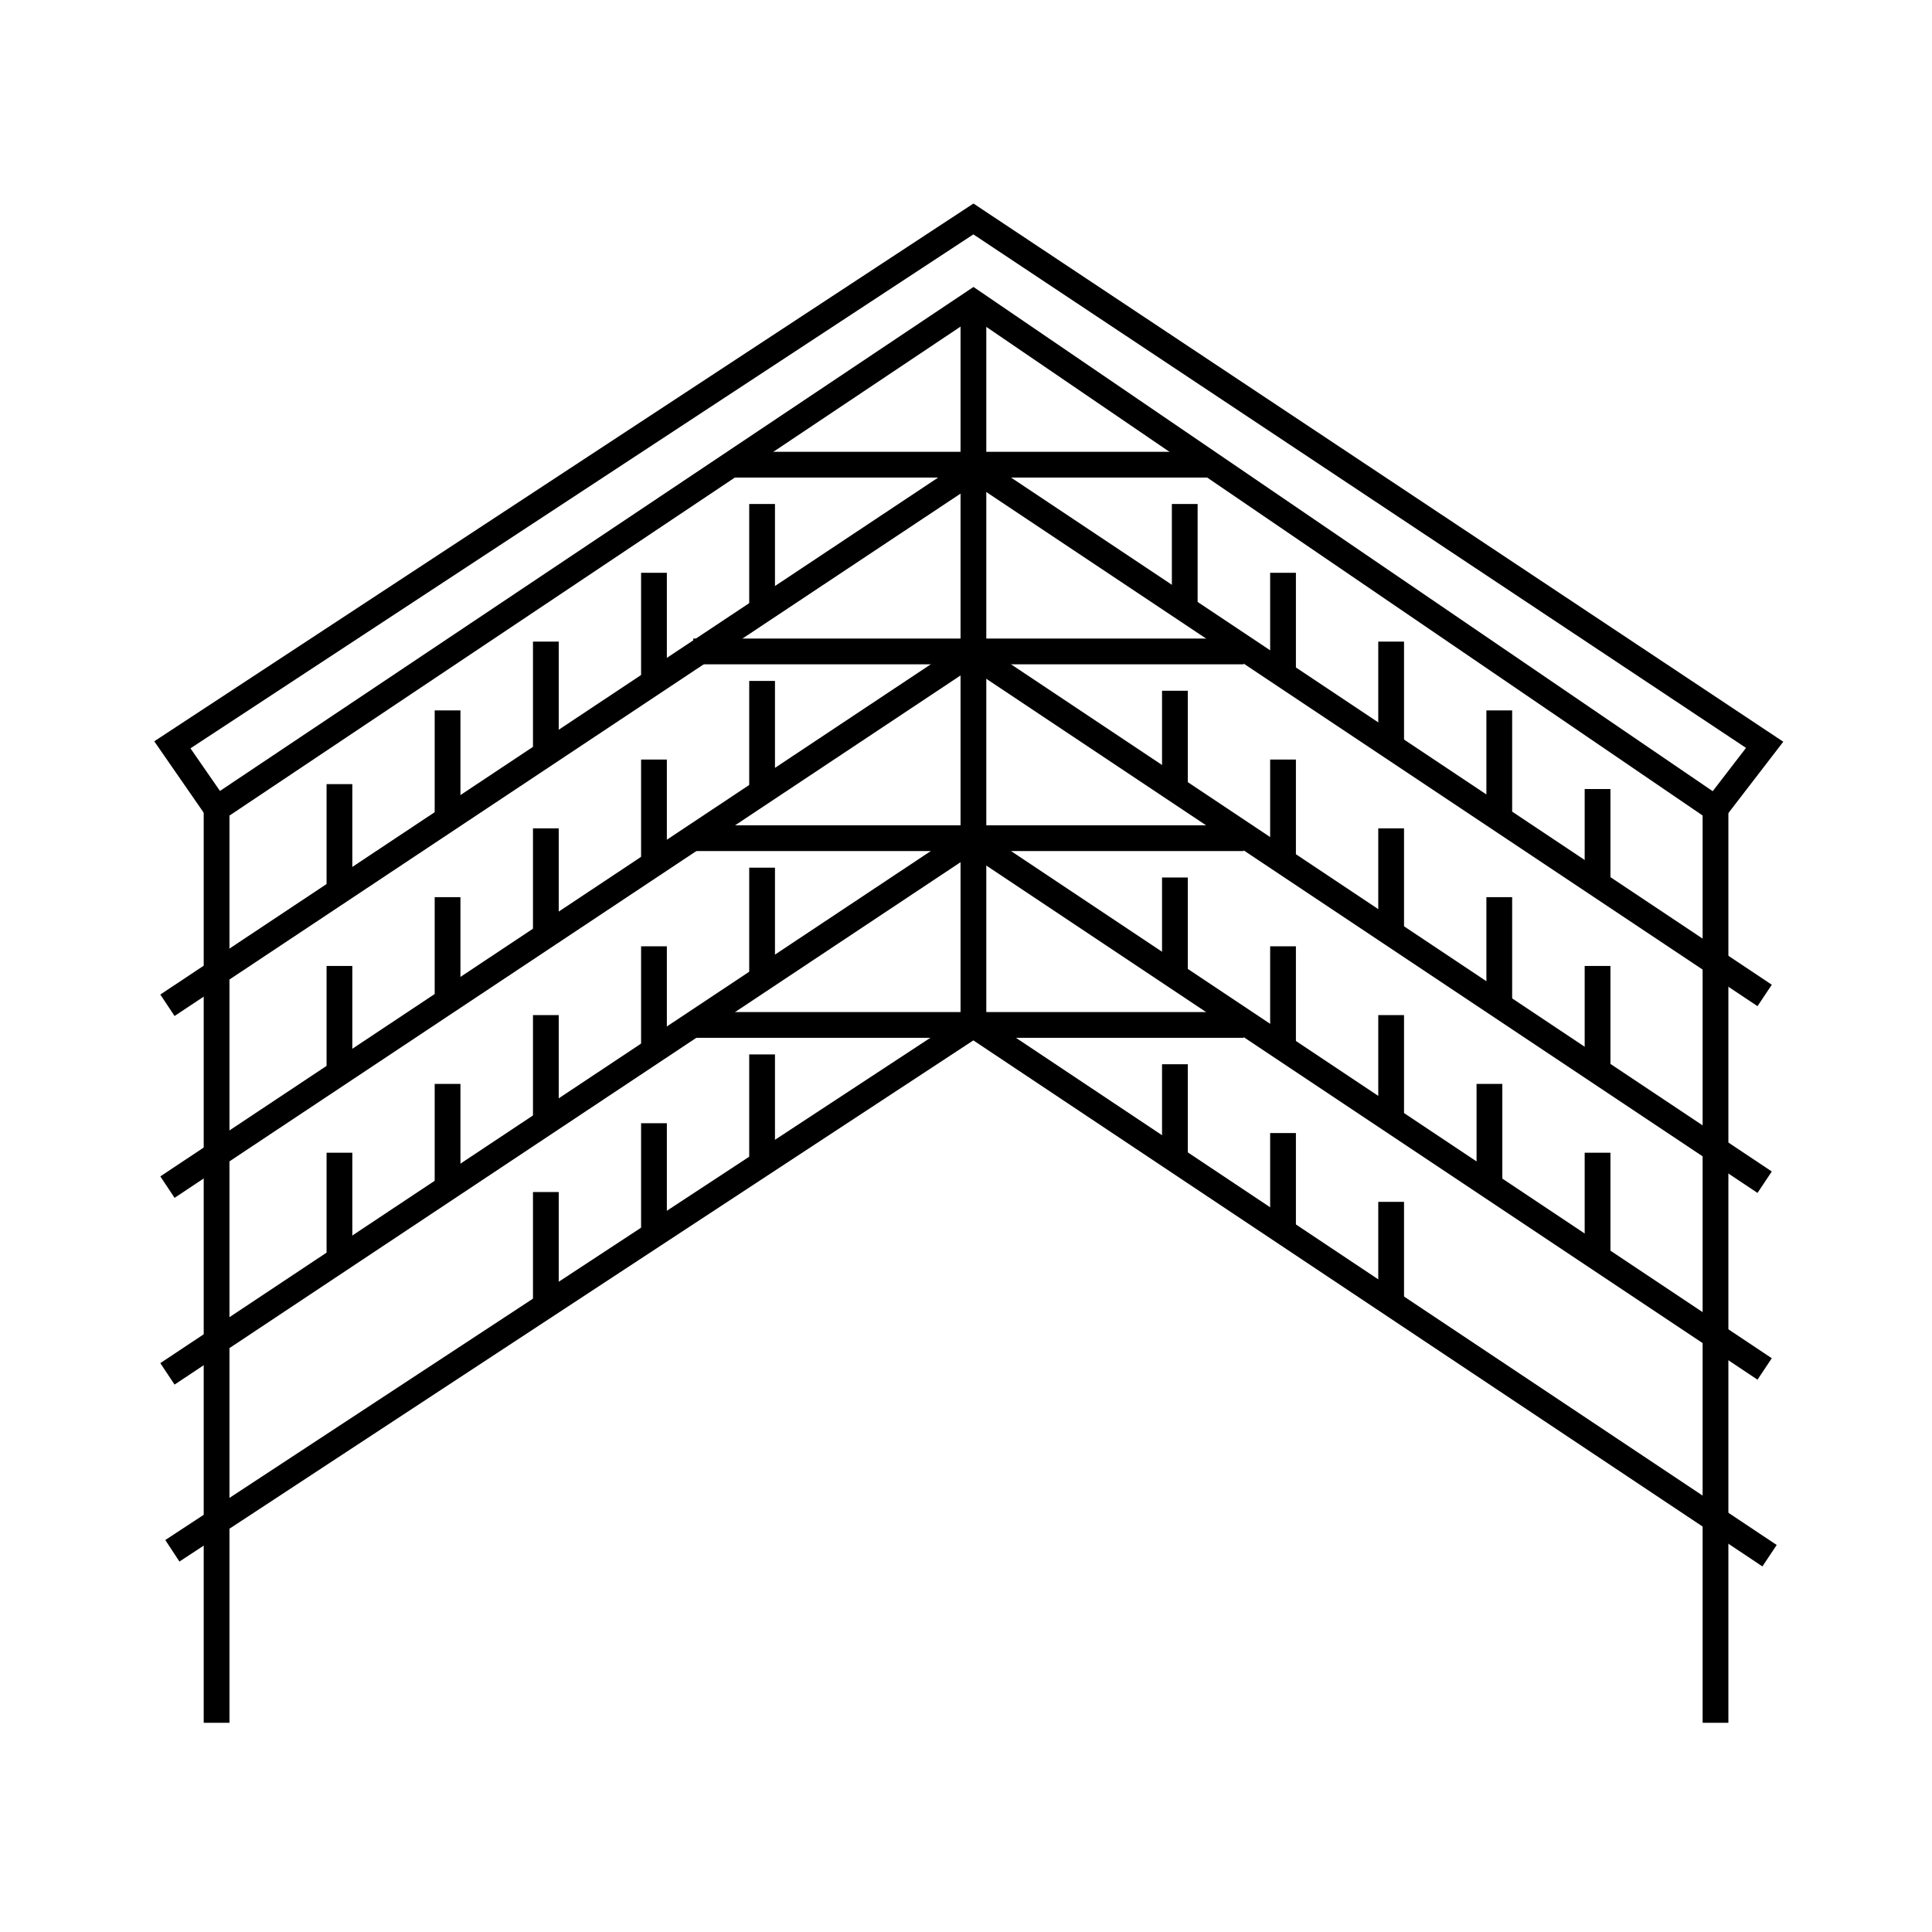
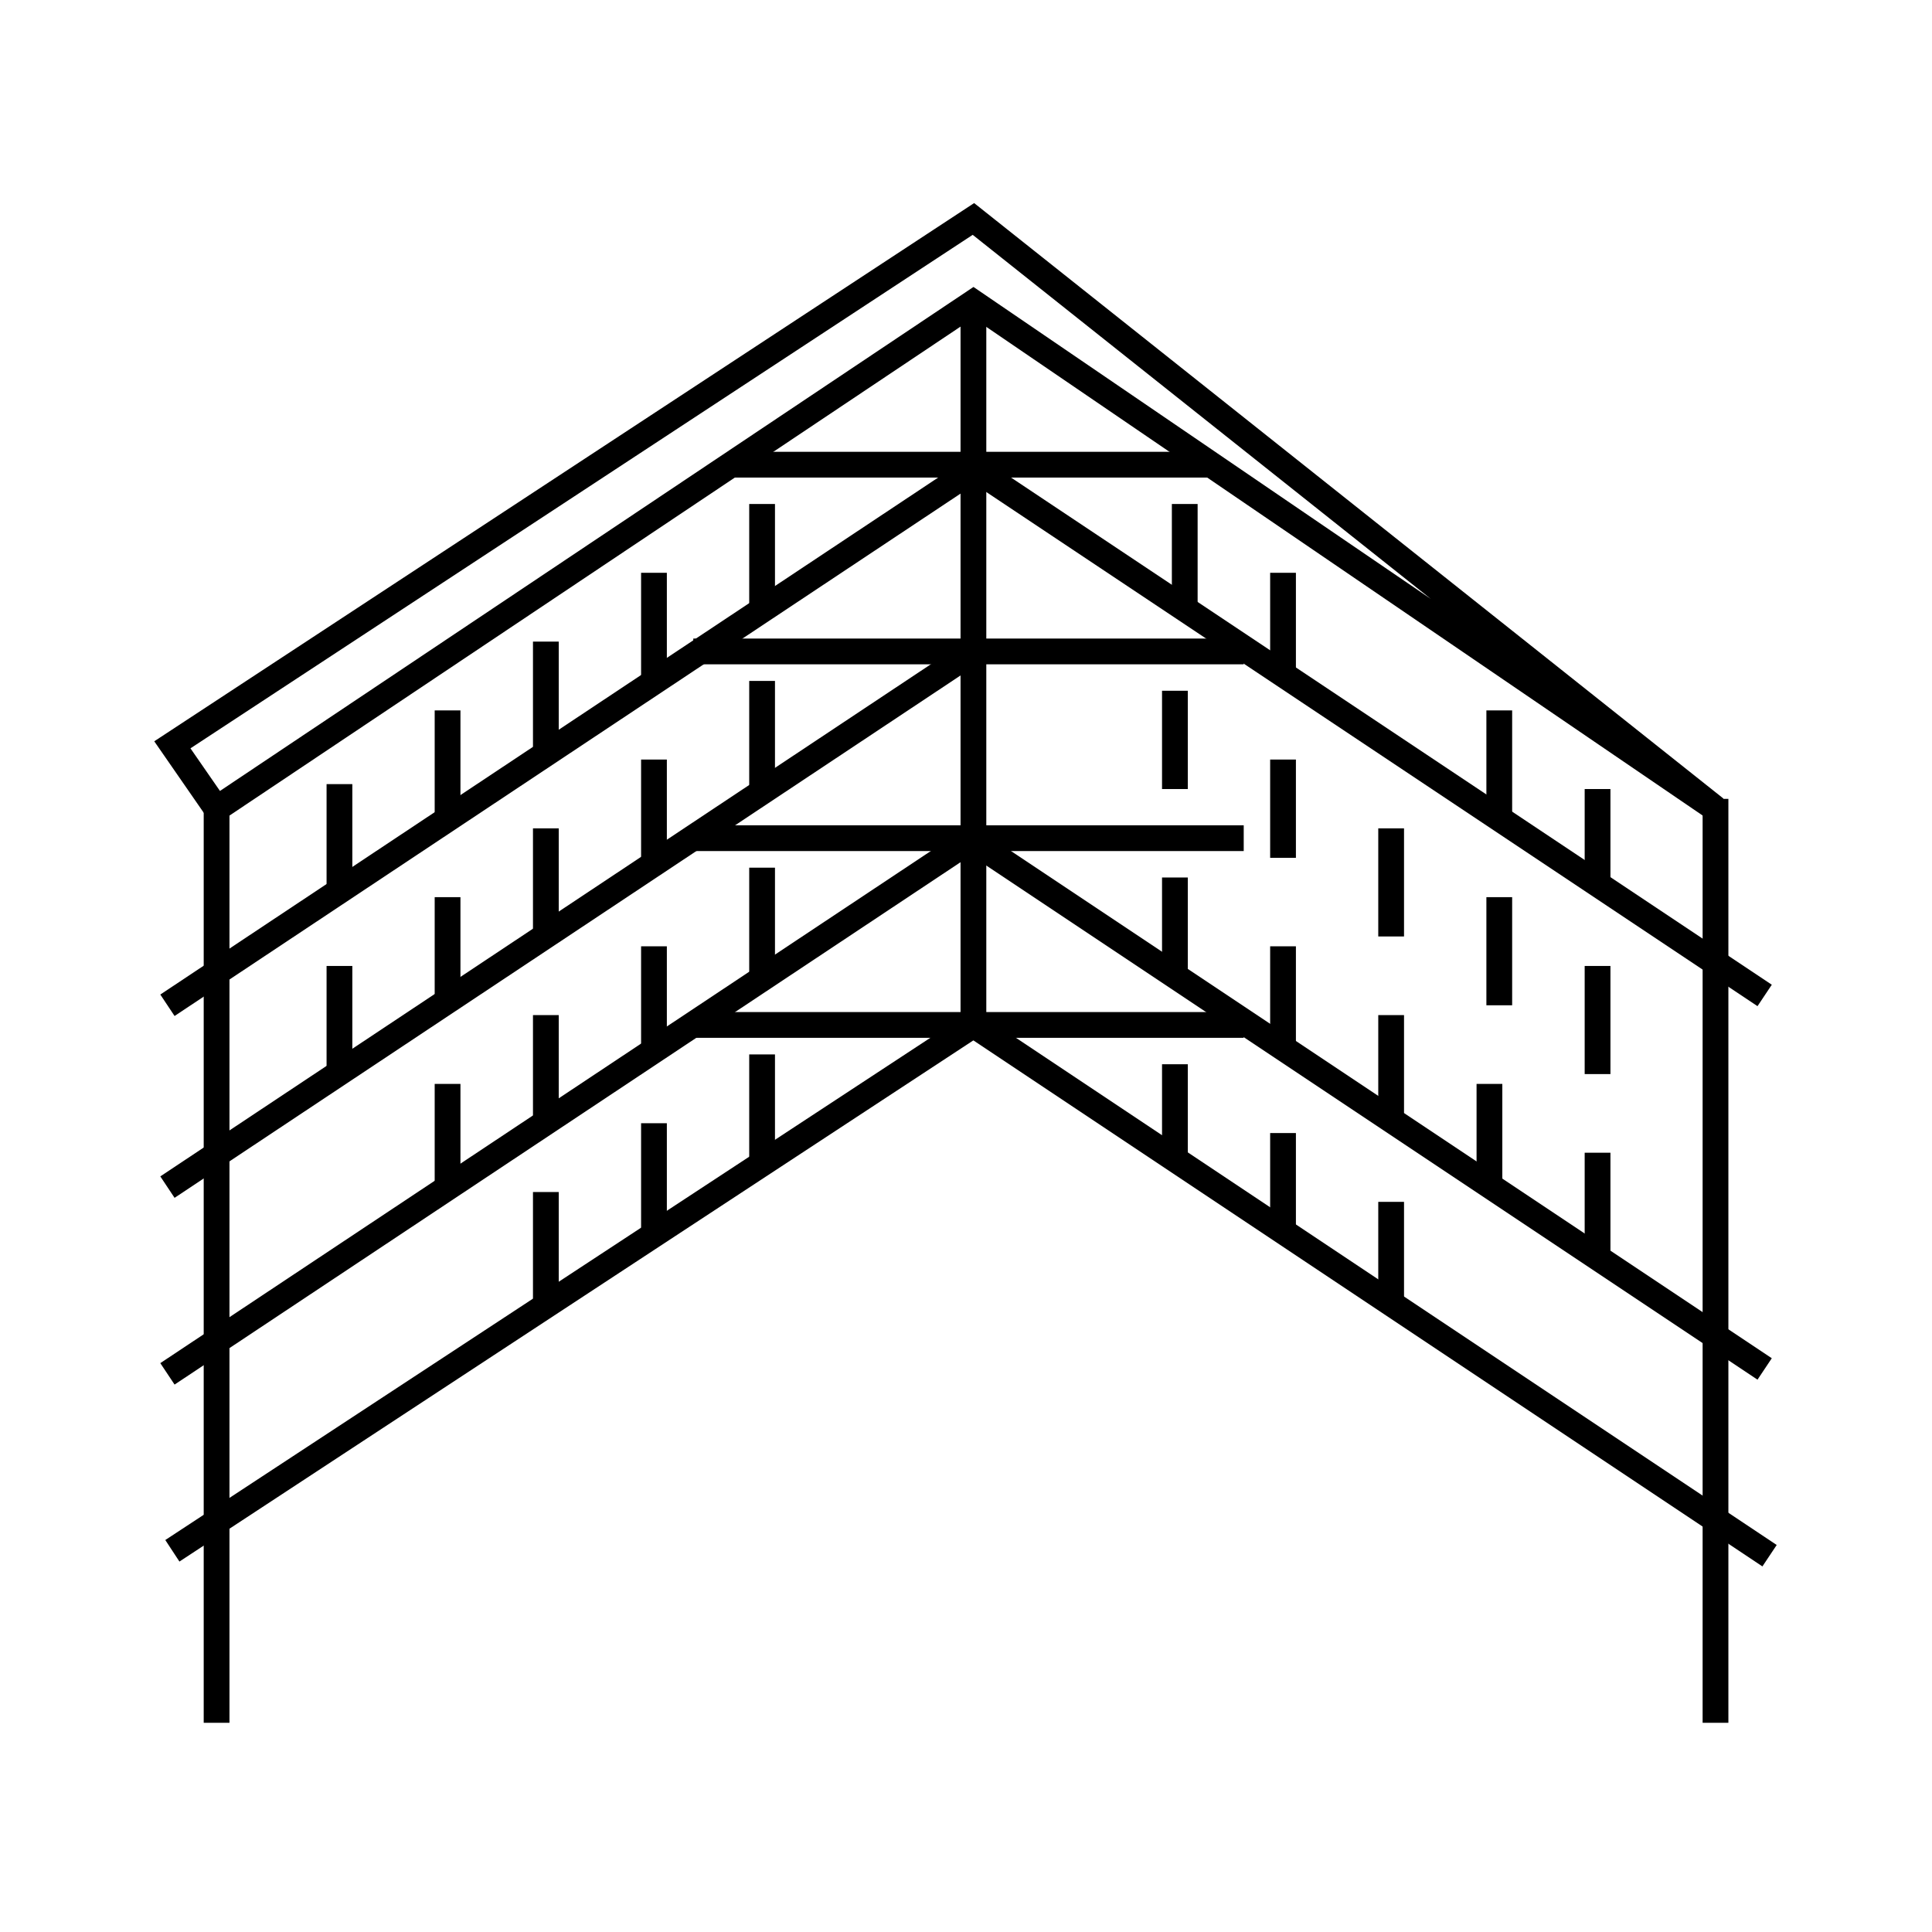
<svg xmlns="http://www.w3.org/2000/svg" width="150" height="150" viewBox="0 0 150 150" fill="none">
  <path d="M75.576 79.576L137.388 120.784" stroke="black" stroke-width="2" />
  <path d="M75.194 65.076L137.007 106.285" stroke="black" stroke-width="2" />
-   <path d="M75.194 50.577L137.007 91.786" stroke="black" stroke-width="2" />
  <path d="M75.194 36.078L137.007 77.286" stroke="black" stroke-width="2" />
  <path d="M75.576 23.868V79.576" stroke="black" stroke-width="2" />
  <path d="M75.576 79.576L13.382 120.403" stroke="black" stroke-width="2" />
-   <path d="M16.816 62.787L75.576 23.486L133.191 62.787L137.007 57.827L75.576 17L13.382 57.827L16.816 62.787Z" stroke="black" stroke-width="2" />
+   <path d="M16.816 62.787L75.576 23.486L133.191 62.787L75.576 17L13.382 57.827L16.816 62.787Z" stroke="black" stroke-width="2" />
  <path d="M16.816 133.757V62.024" stroke="black" stroke-width="2" />
  <path d="M133.191 133.757V62.024" stroke="black" stroke-width="2" />
  <path d="M75.576 36.459L13 78.049" stroke="black" stroke-width="2" />
  <path d="M75.576 50.577L13 92.167" stroke="black" stroke-width="2" />
  <path d="M75.576 65.076L13 106.666" stroke="black" stroke-width="2" />
  <path d="M53.827 79.576H96.562" stroke="black" stroke-width="2" />
  <path d="M53.827 65.076H96.562" stroke="black" stroke-width="2" />
  <path d="M53.827 50.577H96.562" stroke="black" stroke-width="2" />
  <path d="M56.879 36.078L94.272 36.078" stroke="black" stroke-width="2" />
  <path d="M26.355 69.274V60.879" stroke="black" stroke-width="2" />
  <path d="M26.355 83.391V74.997" stroke="black" stroke-width="2" />
  <path d="M34.749 78.05V69.655" stroke="black" stroke-width="2" />
  <path d="M42.38 72.707V64.313" stroke="black" stroke-width="2" />
  <path d="M50.774 67.366V58.971" stroke="black" stroke-width="2" />
  <path d="M59.169 61.261V52.867" stroke="black" stroke-width="2" />
-   <path d="M26.355 97.891V89.497" stroke="black" stroke-width="2" />
  <path d="M34.749 92.549V84.155" stroke="black" stroke-width="2" />
  <path d="M42.38 87.207V78.812" stroke="black" stroke-width="2" />
  <path d="M50.774 81.865V73.471" stroke="black" stroke-width="2" />
  <path d="M59.169 75.76V67.366" stroke="black" stroke-width="2" />
  <path d="M42.38 101.706L42.38 92.549" stroke="black" stroke-width="2" />
  <path d="M50.774 95.601L50.774 87.207" stroke="black" stroke-width="2" />
  <path d="M59.169 90.259L59.169 81.865" stroke="black" stroke-width="2" />
  <path d="M34.749 63.55V55.156" stroke="black" stroke-width="2" />
  <path d="M42.38 58.209V49.814" stroke="black" stroke-width="2" />
  <path d="M50.774 52.867V44.472" stroke="black" stroke-width="2" />
  <path d="M59.169 47.525V39.13" stroke="black" stroke-width="2" />
  <path d="M91.983 47.525V39.13" stroke="black" stroke-width="2" />
  <path d="M99.614 52.103V44.472" stroke="black" stroke-width="2" />
-   <path d="M108.008 58.209L108.008 49.814" stroke="black" stroke-width="2" />
  <path d="M116.403 63.55L116.403 55.156" stroke="black" stroke-width="2" />
  <path d="M124.034 68.892L124.034 61.261" stroke="black" stroke-width="2" />
  <path d="M91.22 61.261L91.22 53.63" stroke="black" stroke-width="2" />
  <path d="M91.22 75.76L91.22 68.129" stroke="black" stroke-width="2" />
  <path d="M99.614 81.102L99.614 73.471" stroke="black" stroke-width="2" />
  <path d="M91.22 90.259L91.22 82.628" stroke="black" stroke-width="2" />
  <path d="M99.614 95.601L99.614 87.97" stroke="black" stroke-width="2" />
  <path d="M108.008 100.943L108.008 93.312" stroke="black" stroke-width="2" />
  <path d="M108.008 86.444L108.008 78.812" stroke="black" stroke-width="2" />
  <path d="M115.64 91.786L115.64 84.155" stroke="black" stroke-width="2" />
  <path d="M124.034 97.891L124.034 89.497" stroke="black" stroke-width="2" />
  <path d="M99.614 66.603L99.614 58.971" stroke="black" stroke-width="2" />
  <path d="M108.008 72.707L108.008 64.313" stroke="black" stroke-width="2" />
  <path d="M116.403 78.05L116.403 69.655" stroke="black" stroke-width="2" />
  <path d="M124.034 83.391L124.034 74.997" stroke="black" stroke-width="2" />
</svg>